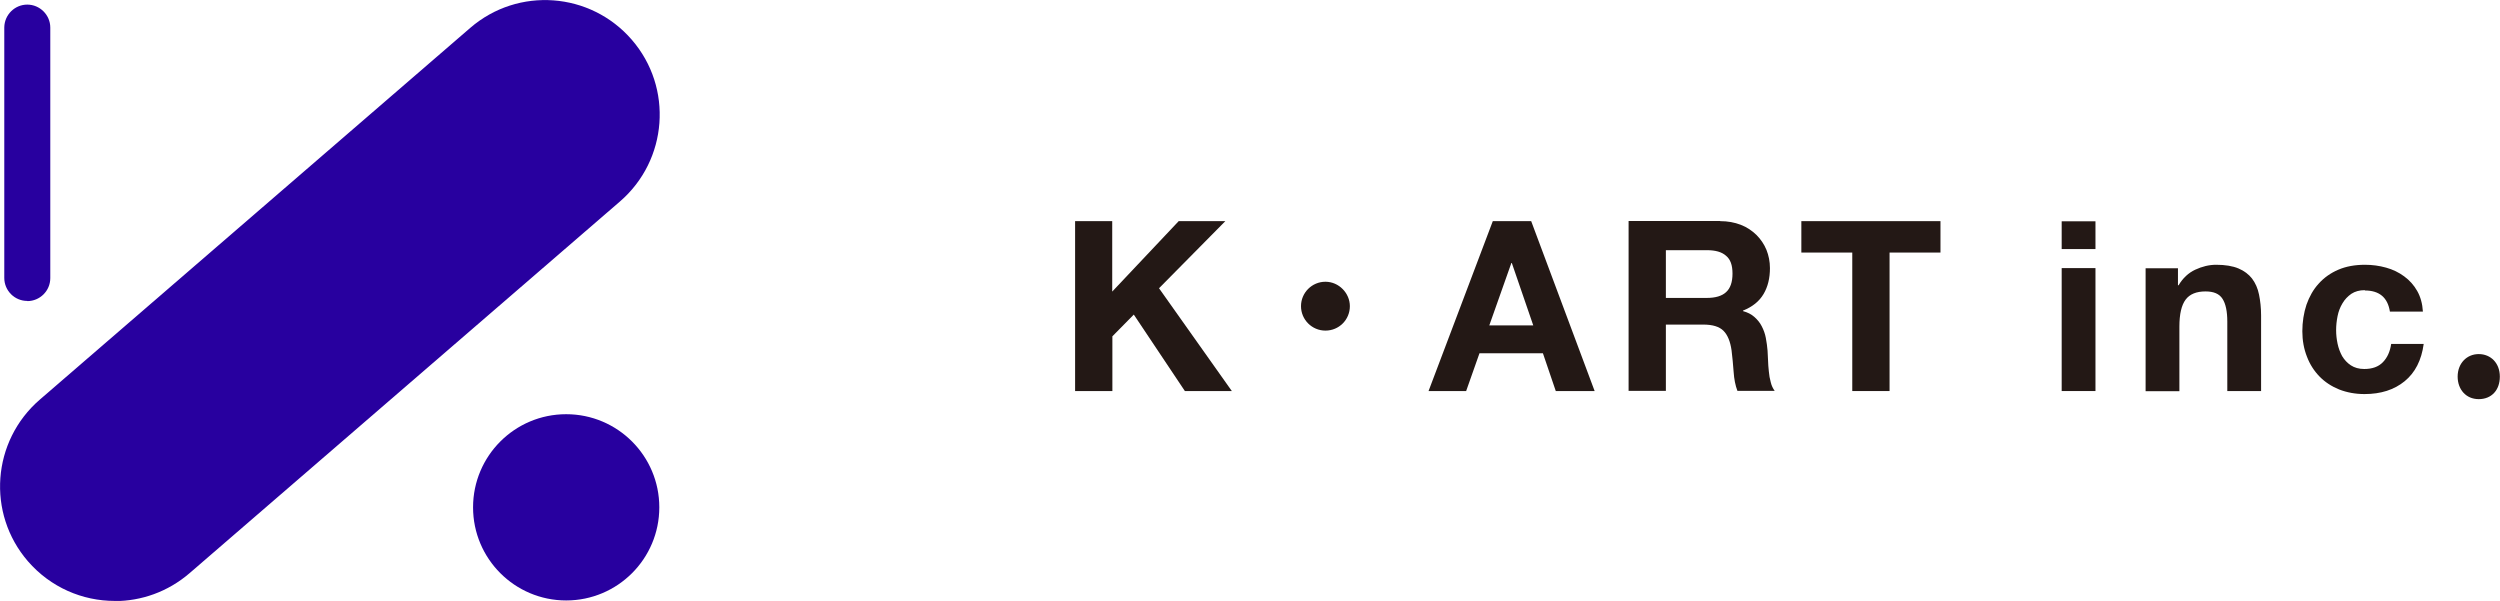
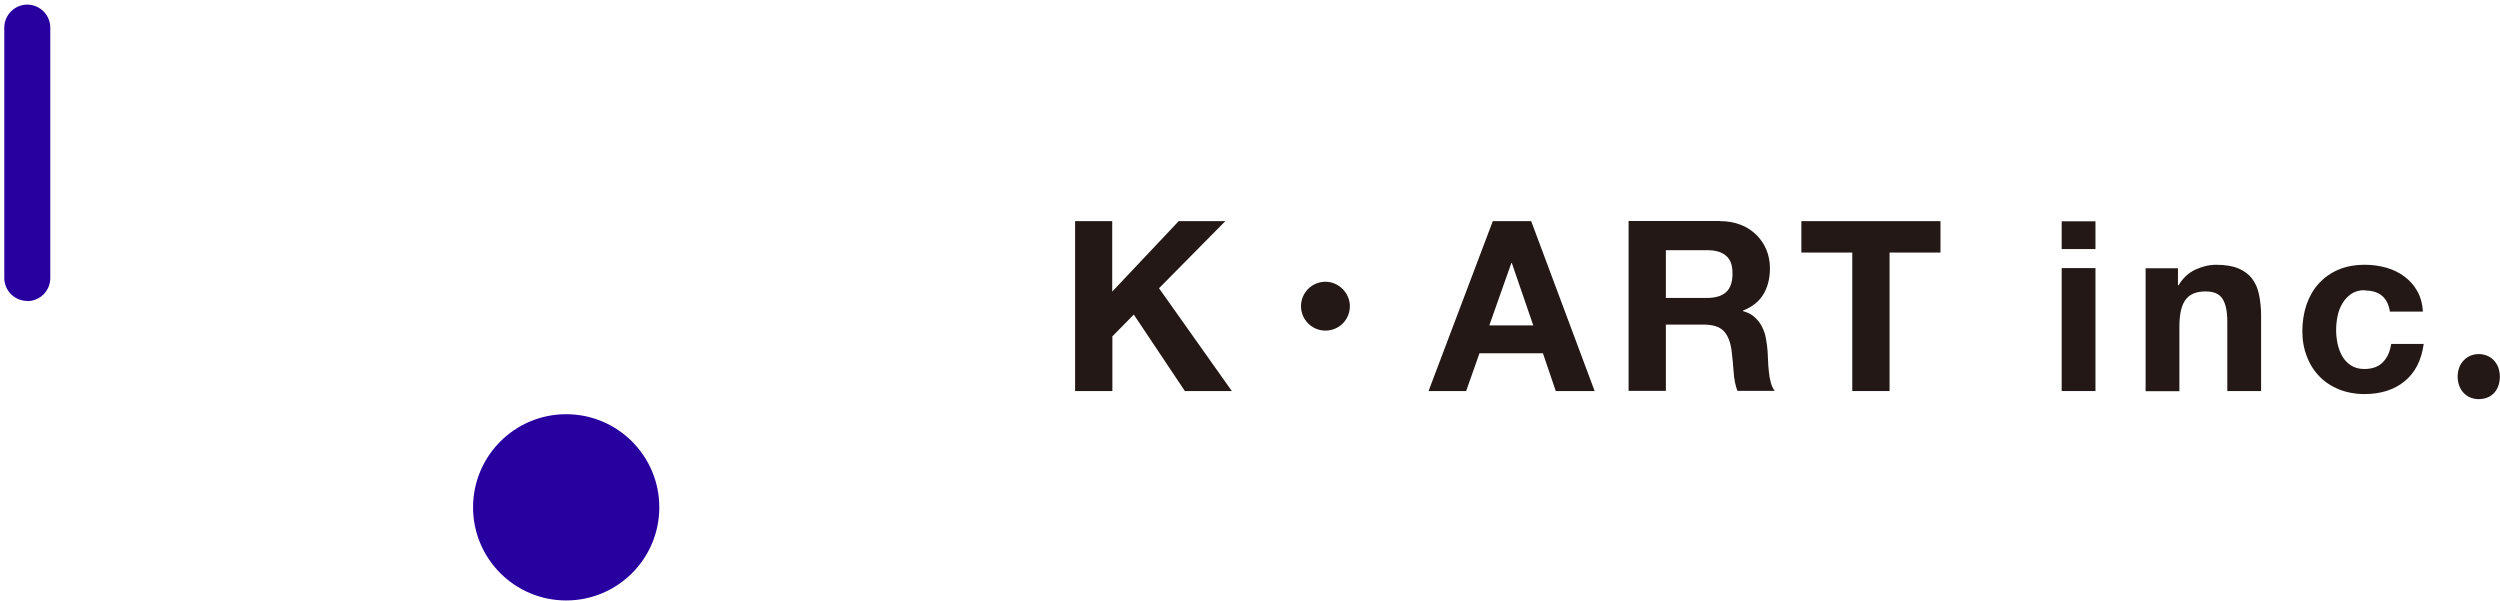
<svg xmlns="http://www.w3.org/2000/svg" id="_レイヤー_2" width="157.59" height="37.88" viewBox="0 0 157.59 37.88">
  <defs>
    <style>.cls-1{fill:#231815;}.cls-2{fill:#28009f;}</style>
  </defs>
  <g id="_レイヤー_1-2">
-     <path class="cls-2" d="m7.23,37.88c-2.03,0-4.04-.85-5.47-2.5-2.61-3.02-2.27-7.58.75-10.19L29.64,1.76c3.02-2.61,7.58-2.27,10.19.75,2.61,3.02,2.27,7.58-.75,10.19l-27.13,23.43c-1.37,1.18-3.05,1.76-4.72,1.76Z" />
    <path class="cls-2" d="m1.72,18.97c-.8,0-1.45-.65-1.45-1.45V1.73C.28.93.93.29,1.72.29s1.45.65,1.45,1.45v15.79c0,.8-.65,1.45-1.45,1.45Z" />
    <circle class="cls-2" cx="35.69" cy="31.98" r="5.87" />
    <path class="cls-1" d="m70.11,13.94v4.44l4.19-4.44h2.94l-4.18,4.23,4.59,6.48h-2.96l-3.22-4.82-1.35,1.37v3.45h-2.35v-10.71h2.35Z" />
    <path class="cls-1" d="m85.09,19.3c0,.86-.69,1.54-1.54,1.54s-1.54-.69-1.54-1.54.69-1.54,1.54-1.54,1.54.72,1.54,1.54Z" />
    <path class="cls-1" d="m96.52,13.94l4,10.71h-2.45l-.81-2.38h-4l-.84,2.38h-2.37l4.05-10.71h2.42Zm.13,6.57l-1.35-3.93h-.03l-1.39,3.93h2.77Z" />
    <path class="cls-1" d="m108.43,13.94c.48,0,.91.08,1.3.23s.71.37.99.64c.27.27.48.58.63.94.14.35.22.74.22,1.15,0,.63-.13,1.17-.4,1.63-.27.46-.7.81-1.3,1.05v.03c.29.08.53.2.72.37.19.17.35.36.46.58.12.23.21.47.26.74.05.27.09.54.11.81.01.17.02.37.03.6,0,.23.03.46.05.7.02.24.06.47.12.68.05.22.14.4.25.55h-2.35c-.13-.34-.21-.75-.24-1.21s-.08-.92-.13-1.35c-.08-.56-.25-.97-.51-1.23-.26-.26-.68-.39-1.27-.39h-2.36v4.18h-2.35v-10.71h5.77Zm-.84,4.84c.54,0,.95-.12,1.21-.36.27-.24.41-.63.41-1.17s-.13-.9-.41-1.13c-.27-.24-.67-.35-1.21-.35h-2.58v3.01h2.58Z" />
    <path class="cls-1" d="m113.55,15.92v-1.98h8.77v1.98h-3.21v8.73h-2.35v-8.73h-3.21Z" />
    <path class="cls-1" d="m129.96,15.7v-1.75h2.13v1.75h-2.13Zm2.13,1.2v7.75h-2.13v-7.75h2.13Z" />
    <path class="cls-1" d="m137.29,16.9v1.08h.04c.27-.45.62-.78,1.05-.98s.87-.31,1.32-.31c.57,0,1.04.08,1.4.23s.65.37.86.64c.21.28.36.61.44,1.01.08.39.13.83.13,1.31v4.77h-2.13v-4.38c0-.64-.1-1.12-.3-1.43-.2-.32-.56-.47-1.07-.47-.58,0-1,.17-1.26.52s-.39.91-.39,1.7v4.07h-2.13v-7.75h2.03Z" />
    <path class="cls-1" d="m149.07,18.29c-.34,0-.62.08-.85.23-.23.16-.42.36-.56.6-.15.25-.25.51-.31.81s-.09.59-.09.88.03.56.09.85.16.55.29.79c.14.23.32.43.55.58.23.15.51.23.84.23.51,0,.9-.14,1.18-.43s.45-.67.52-1.15h2.05c-.14,1.03-.54,1.81-1.2,2.35-.66.54-1.5.81-2.53.81-.58,0-1.11-.1-1.6-.29-.49-.2-.9-.47-1.24-.82-.34-.35-.61-.77-.79-1.25-.19-.48-.29-1.02-.29-1.6s.09-1.16.26-1.67c.18-.51.43-.96.77-1.33.34-.38.75-.67,1.24-.88.49-.21,1.05-.31,1.68-.31.46,0,.9.06,1.33.18s.8.3,1.14.55.61.55.82.92.33.8.36,1.3h-2.08c-.14-.89-.67-1.33-1.58-1.33Z" />
    <path class="cls-1" d="m154.92,23.74c0-.83.57-1.42,1.33-1.42s1.33.57,1.33,1.42-.52,1.42-1.33,1.42-1.33-.62-1.33-1.42Z" />
  </g>
</svg>